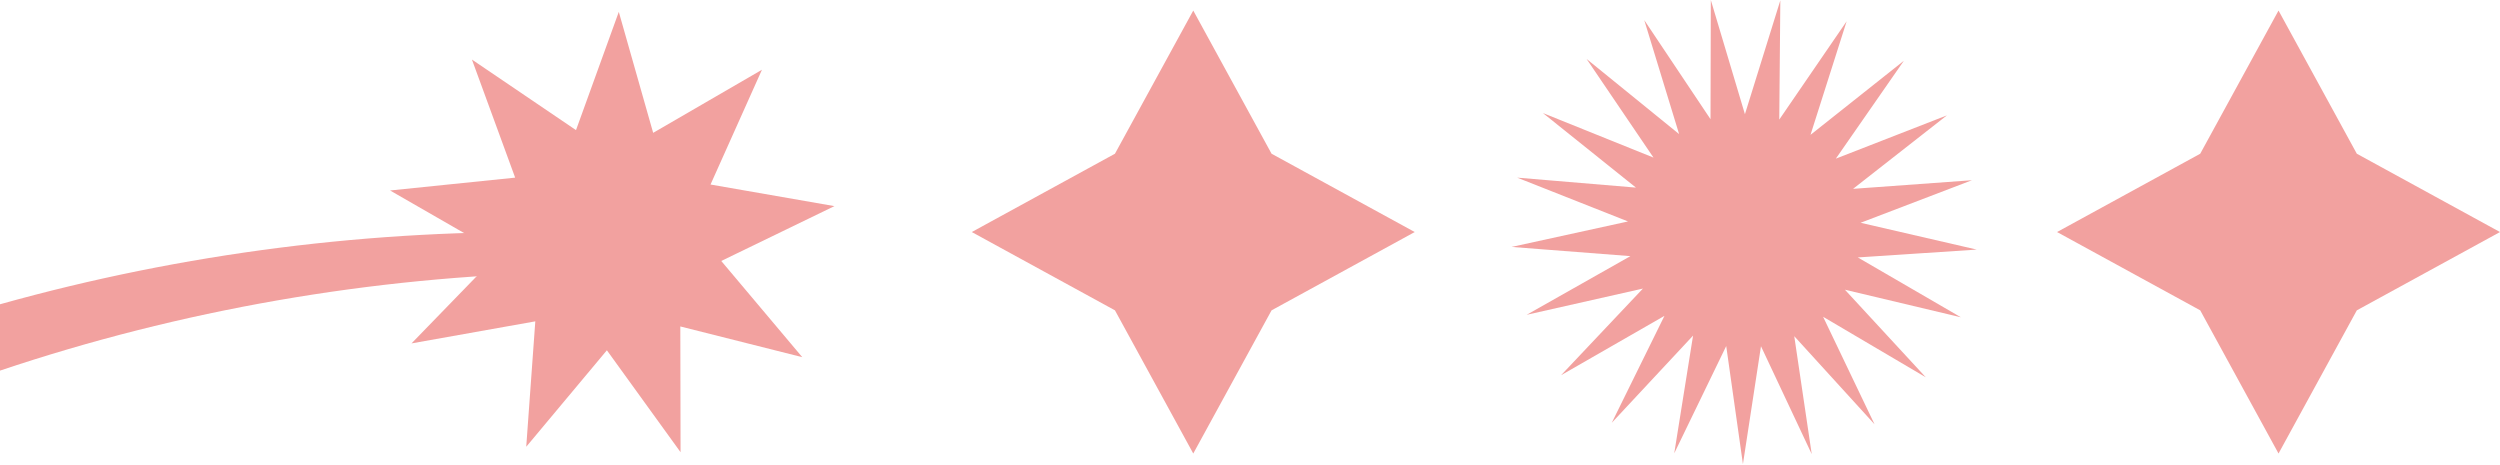
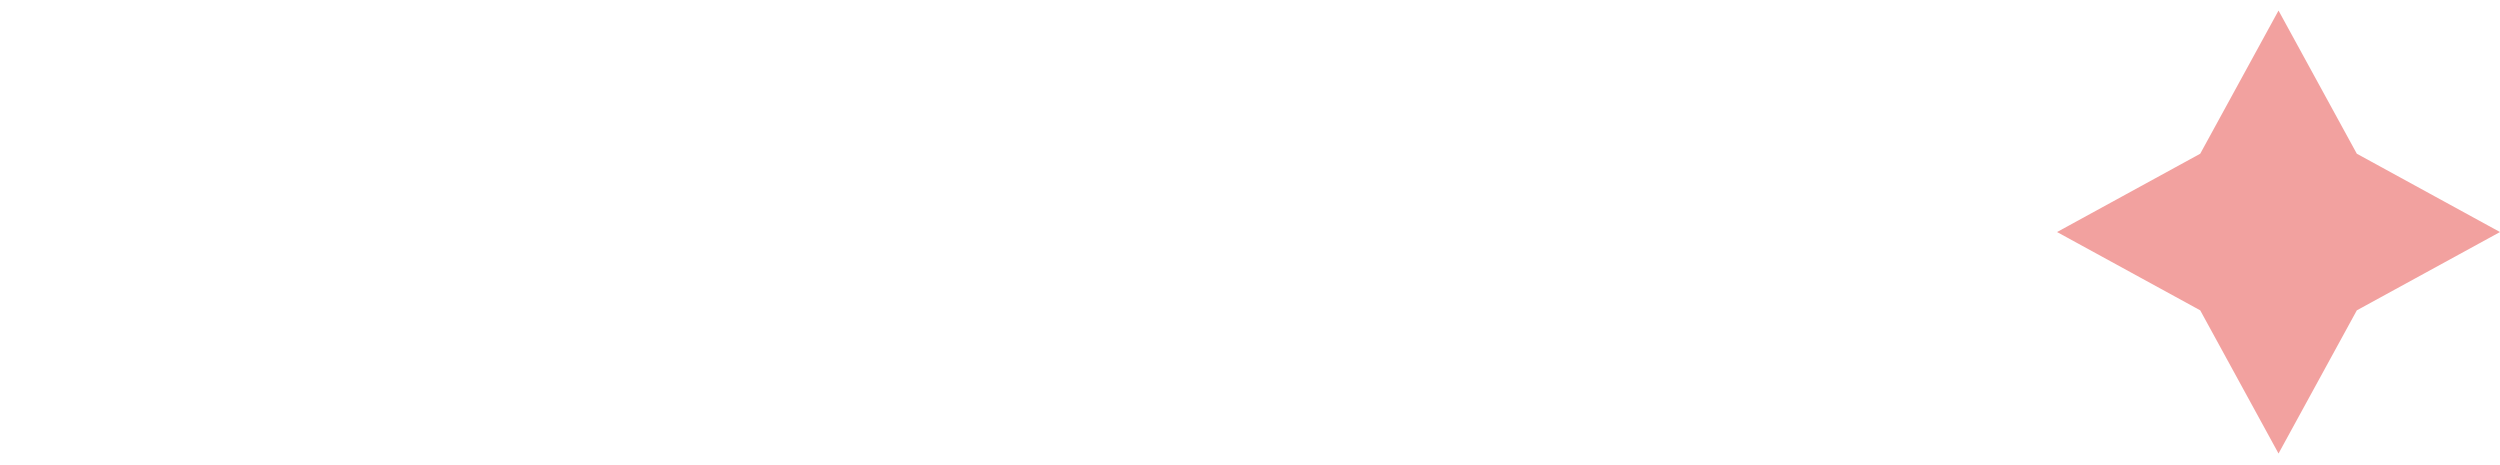
<svg xmlns="http://www.w3.org/2000/svg" width="296" height="55" viewBox="0 0 296 55" fill="none">
-   <path d="M0 36.026V43.881C21.391 36.7 43.946 32.767 66.667 32.258V27.512C44.256 27.098 21.713 29.951 0 36.026Z" fill="#F2A19F" />
-   <path d="M94.988 42.288L80.55 38.651L80.578 53.54L71.855 41.473L62.306 52.897L63.38 38.047L48.722 40.659L59.091 29.974L46.183 22.553L60.994 21.032L55.876 7.051L68.199 15.406L73.266 1.406L77.335 15.728L90.215 8.259L84.127 21.847L98.795 24.405L85.397 30.899L94.988 42.288Z" fill="#F2A19F" />
-   <path d="M141.282 1.25L150.553 18.201L167.505 27.473L150.553 36.744L141.282 53.696L132.01 36.744L115.058 27.473L132.01 18.201L141.282 1.25Z" fill="#F2A19F" />
  <path d="M269.777 1.25L279.048 18.201L296 27.473L279.048 36.744L269.777 53.696L260.506 36.744L243.554 27.473L260.506 18.201L269.777 1.25Z" fill="#F2A19F" />
-   <path d="M221.946 50.236L212.44 39.805L214.509 53.765L208.5 40.995L206.363 54.946L204.384 40.972L198.23 53.672L200.458 39.736L190.833 50.058L197.071 37.398L184.831 44.425L194.523 34.166L180.756 37.273L193.041 30.326L178.97 29.237L192.757 26.22L179.632 21.032L193.695 22.212L182.683 13.386L195.774 18.66L187.852 6.98L198.807 15.877L194.68 2.382L202.525 14.113L202.56 0L206.599 13.523L210.791 0.047L210.665 14.159L218.644 2.518L214.363 15.966L225.418 7.194L217.364 18.783L230.514 13.659L219.402 22.359L233.478 21.339L220.295 26.377L234.046 29.551L219.964 30.48L232.169 37.566L218.438 34.302L228.012 44.671L215.854 37.505L221.946 50.236Z" fill="#F2A19F" />
</svg>